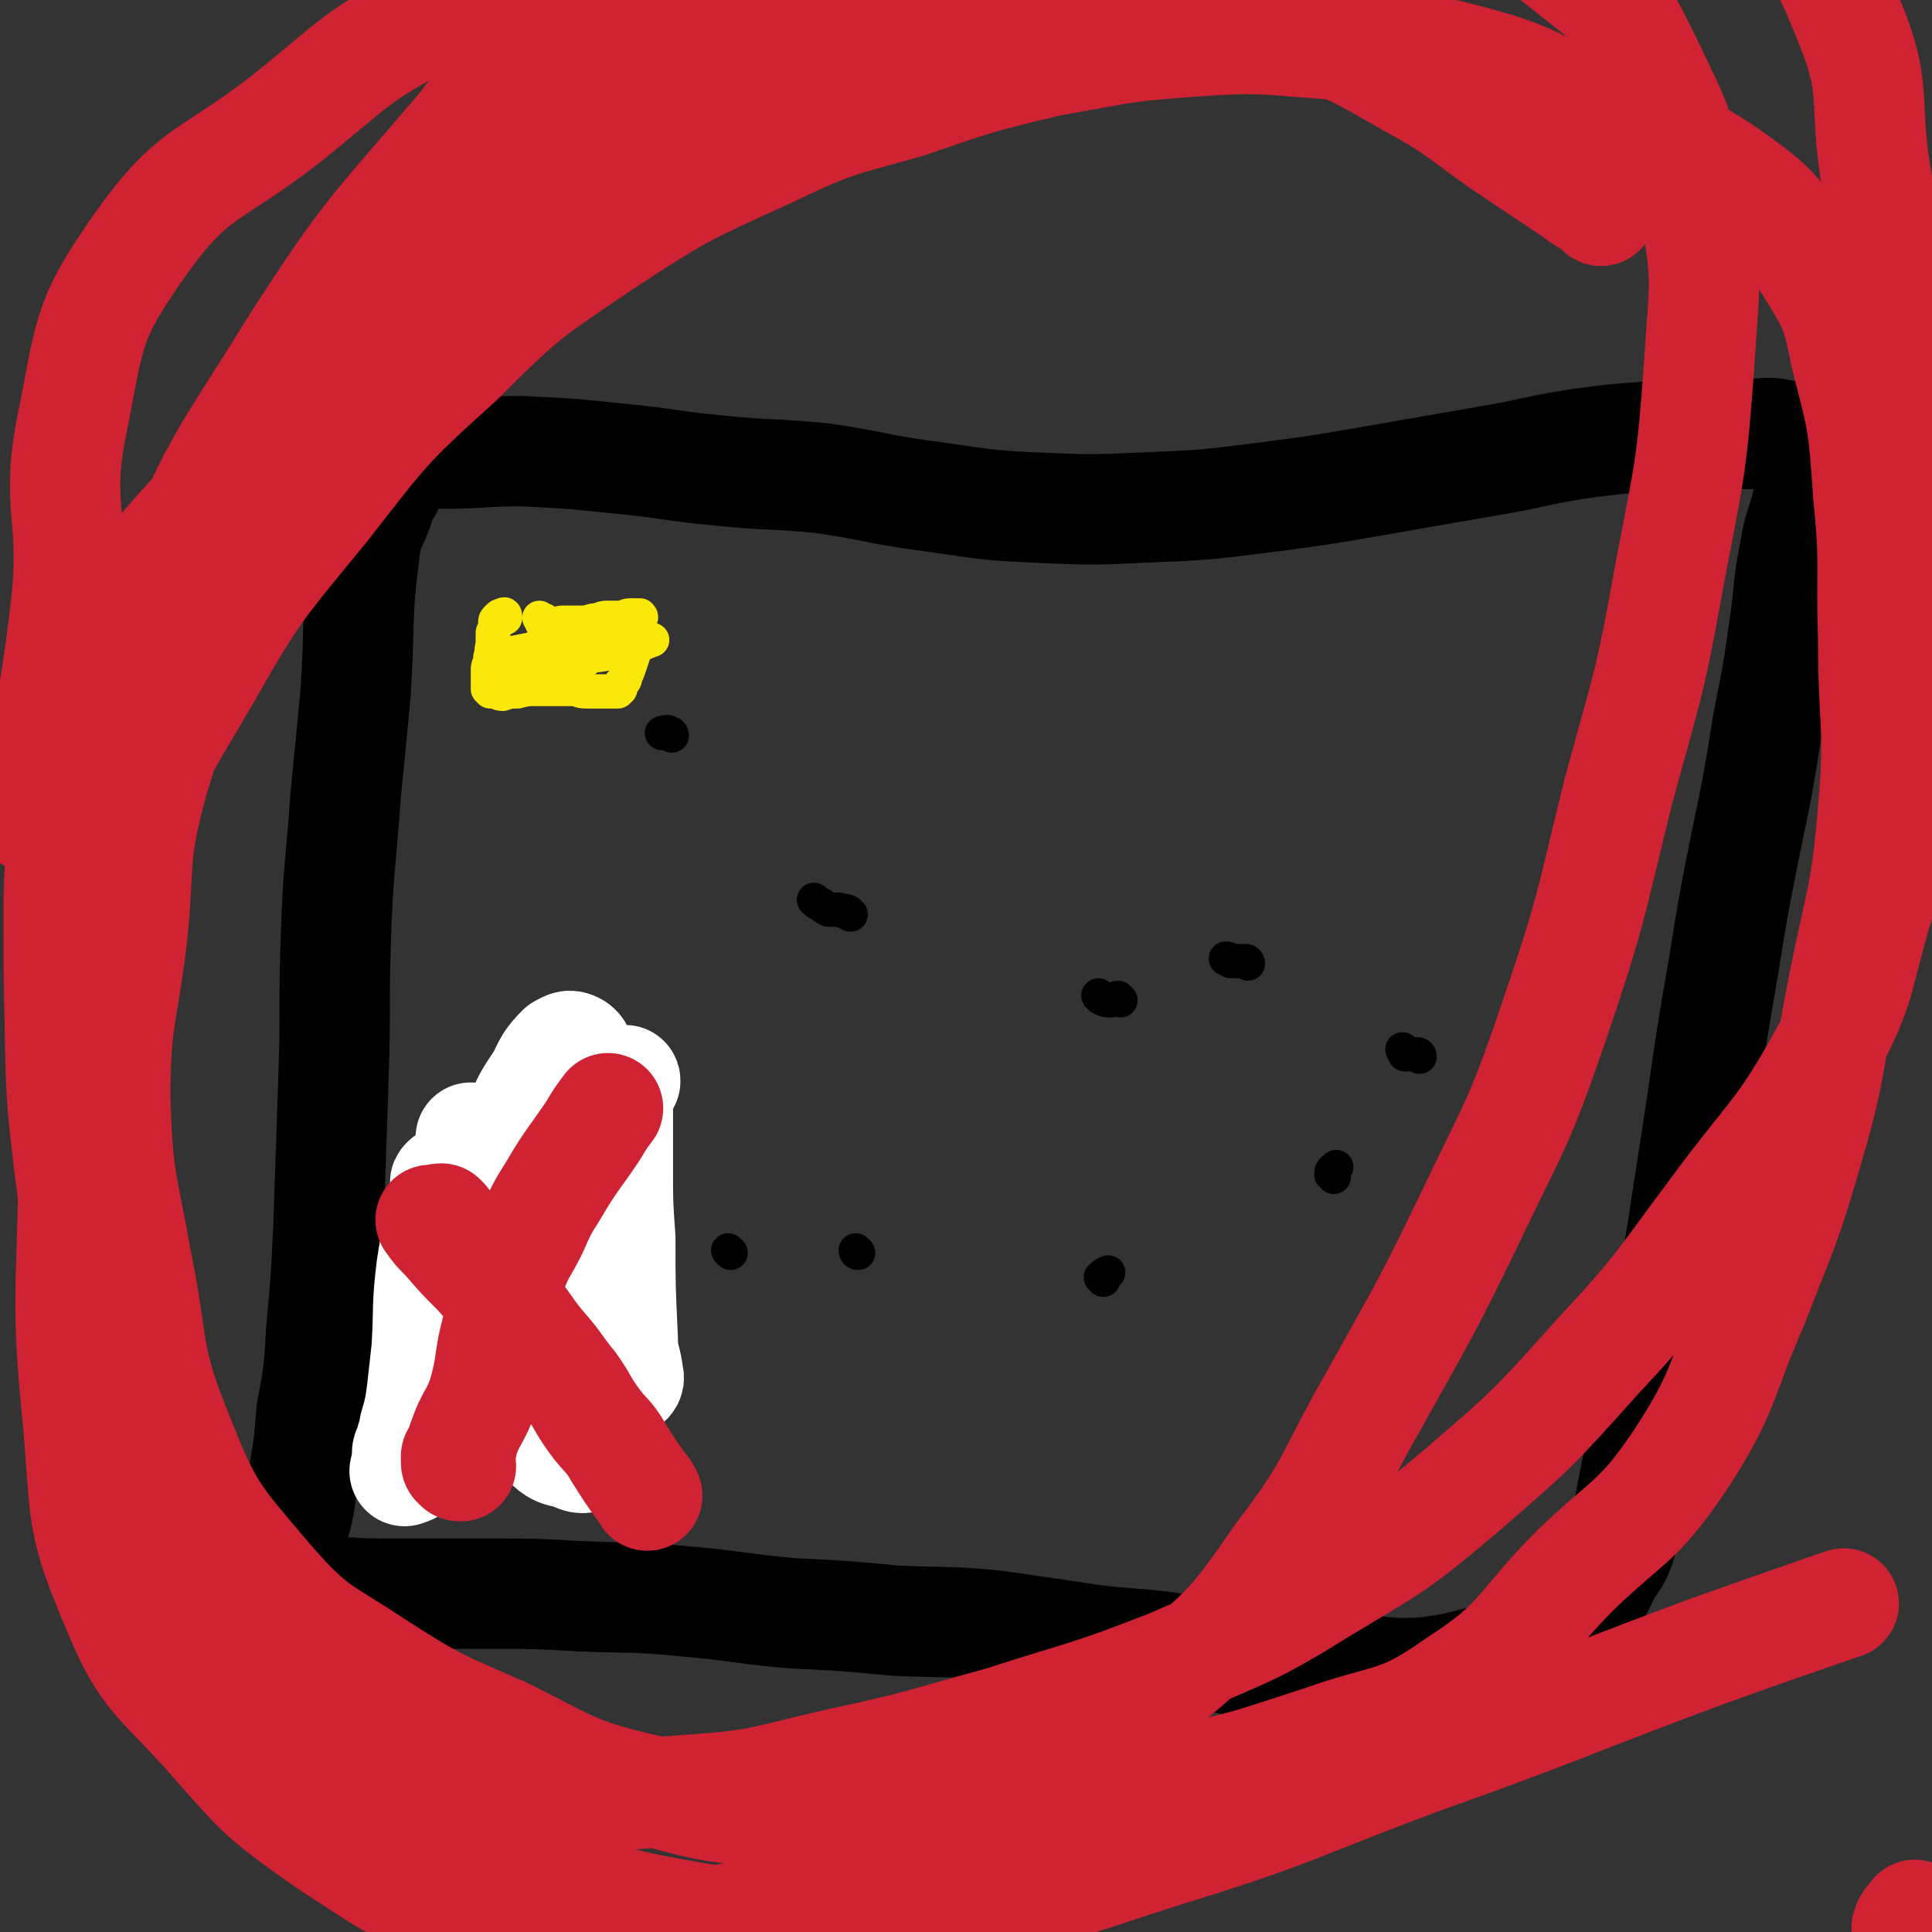
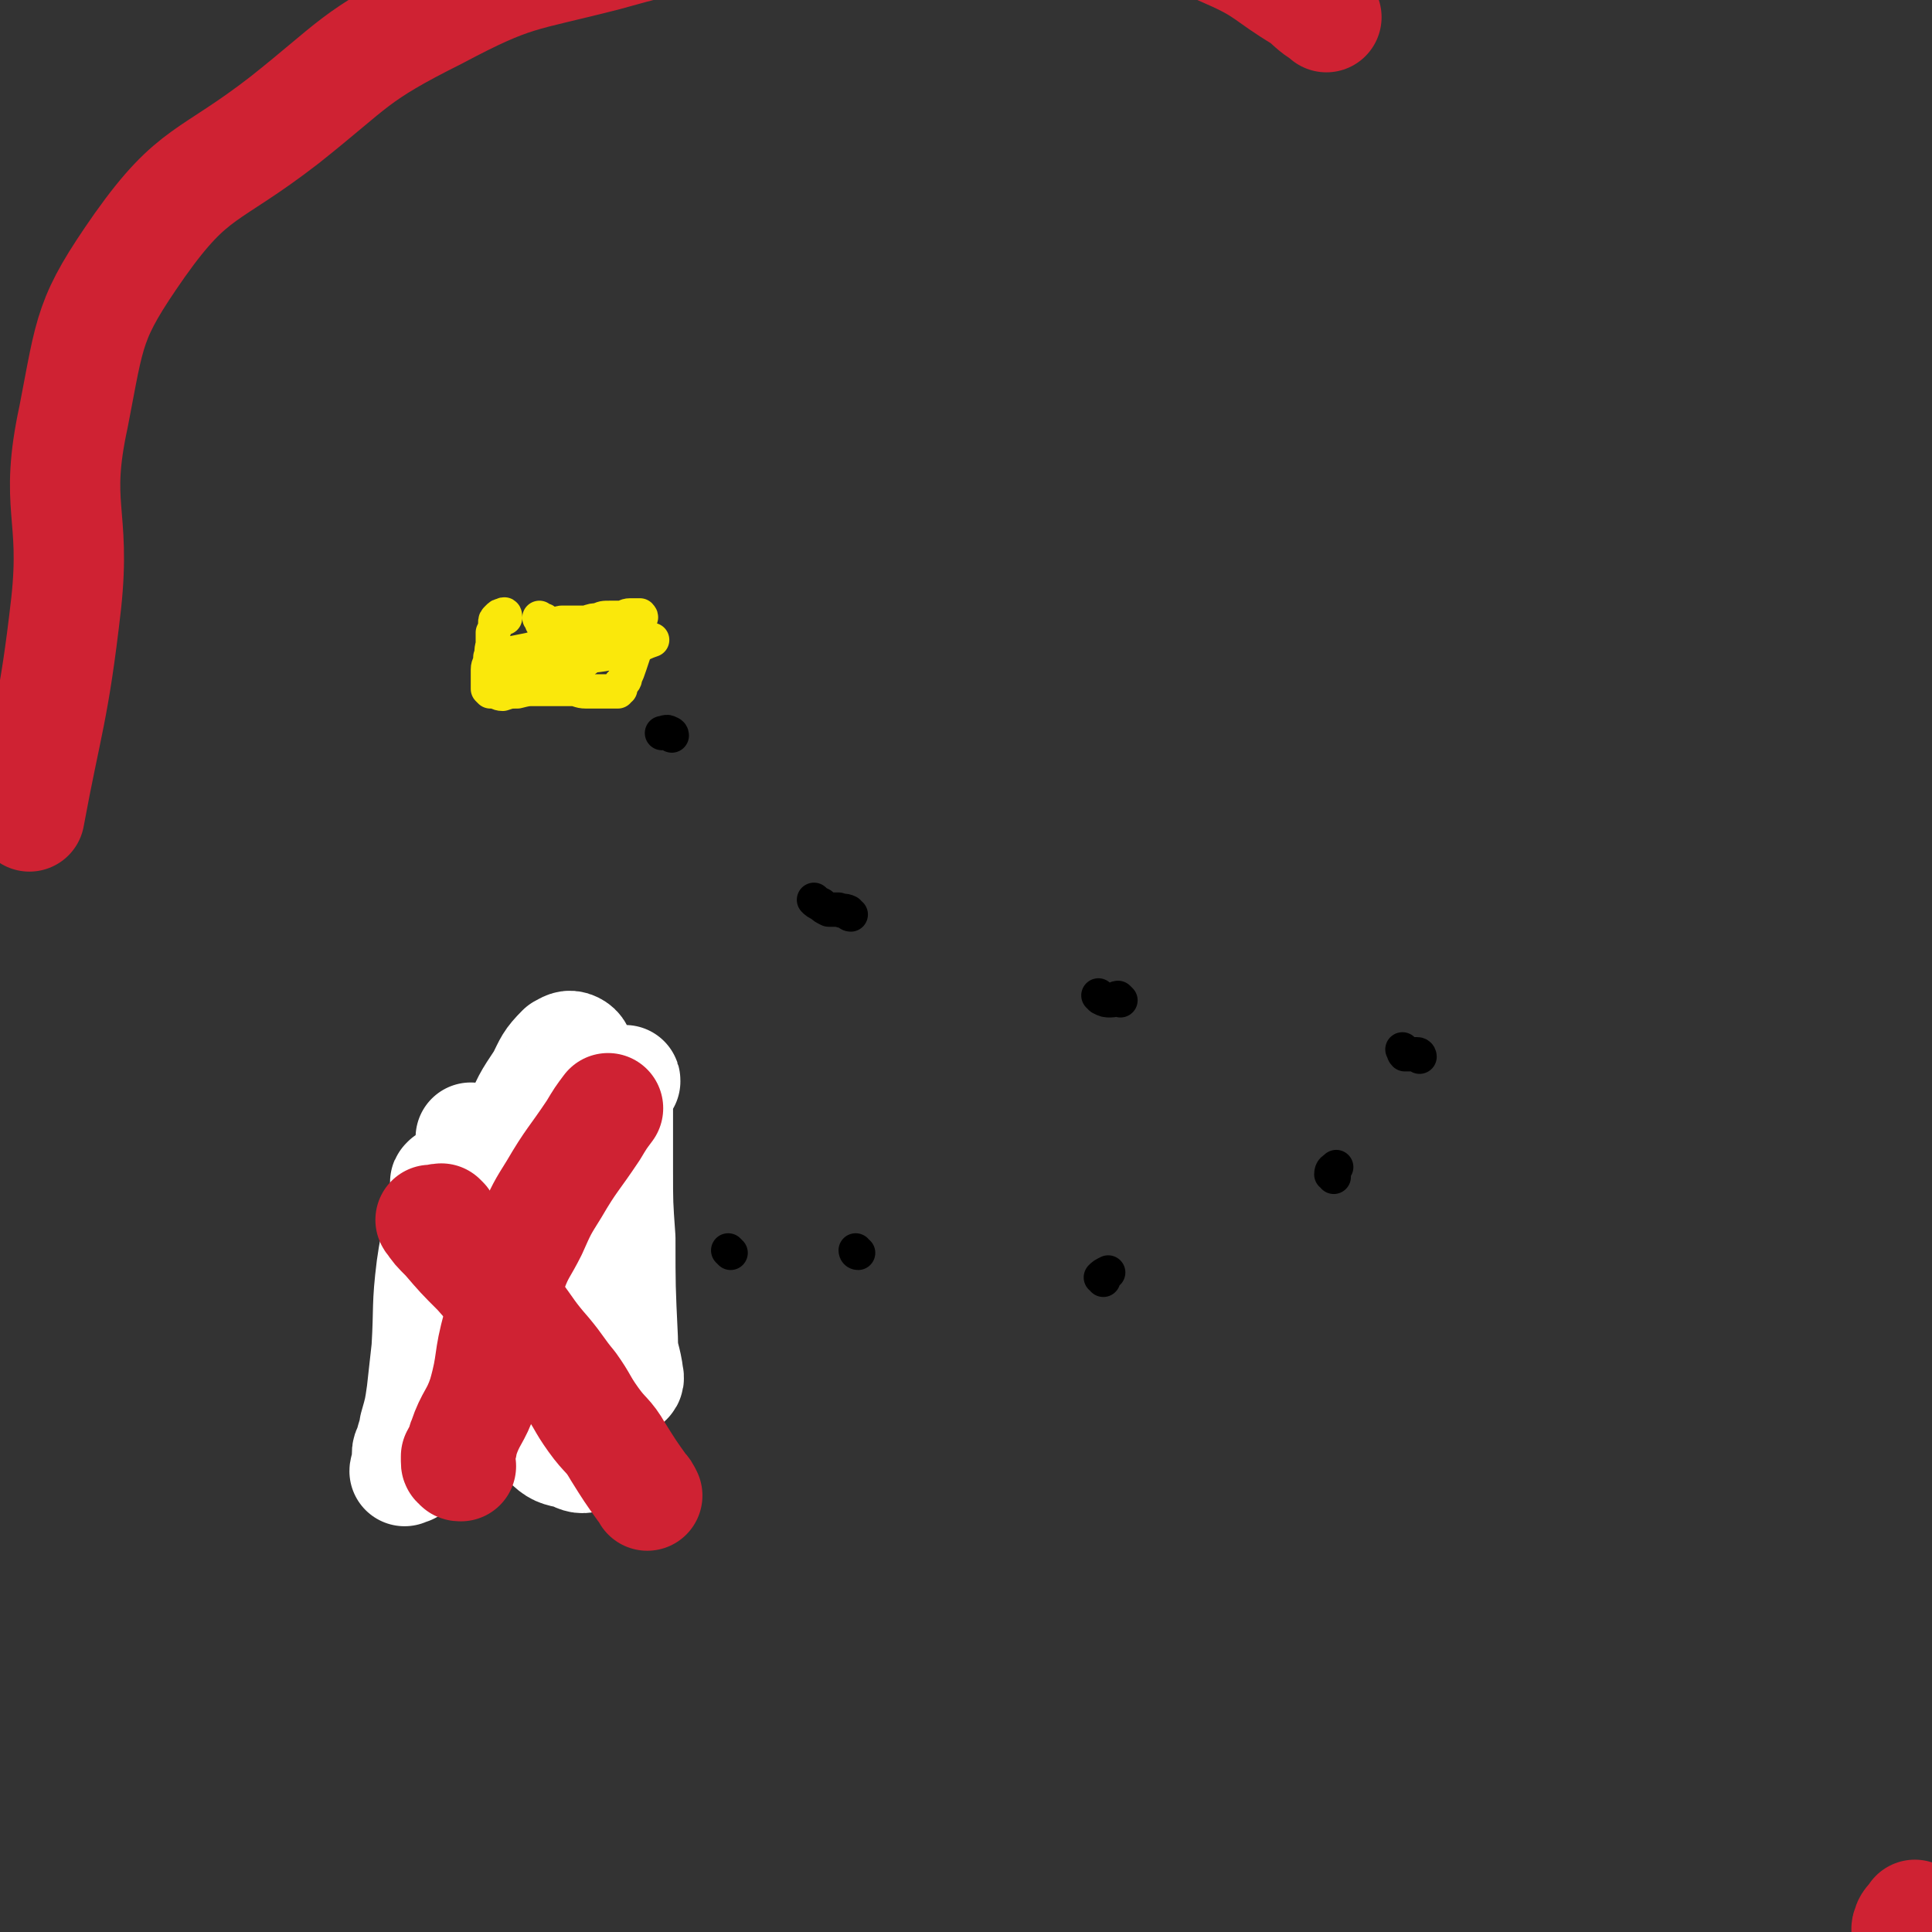
<svg xmlns="http://www.w3.org/2000/svg" viewBox="0 0 788 788" version="1.1">
  <rect x="0" y="0" width="788" height="788" fill="#333333" stroke="none" />
  <g fill="none" stroke="#000000" stroke-width="45" stroke-linecap="round" stroke-linejoin="round">
-     <path d="M158,199c0,0 0,-2 -1,-1 -2,4 -1,5 -3,10 -3,8 -4,7 -5,15 -4,30 -2,30 -4,60 -2,21 -2,21 -4,41 -2,29 -3,29 -4,58 -1,29 0,29 -1,58 -1,29 -1,29 -2,59 -1,22 -1,22 -3,44 -1,17 -1,17 -4,33 -1,13 -1,13 -3,25 -2,11 -1,11 -4,21 -1,5 -3,5 -5,10 -2,3 -1,3 -2,7 0,1 0,2 1,3 0,1 -1,2 0,3 3,1 3,1 7,1 7,2 7,2 14,3 13,1 13,1 27,1 19,0 19,0 39,0 17,0 17,0 35,1 21,1 21,0 42,2 23,2 23,3 45,5 21,1 21,1 42,3 21,1 21,0 41,2 21,3 21,3 41,6 18,2 18,1 37,4 18,3 18,5 36,7 17,2 17,1 33,1 15,1 15,2 29,1 15,-2 15,-3 29,-6 8,-3 8,-3 16,-6 6,-3 7,-3 11,-6 4,-4 3,-5 6,-9 3,-3 4,-2 6,-5 3,-4 3,-5 5,-9 3,-5 4,-5 6,-11 4,-14 3,-14 6,-28 4,-20 5,-20 9,-40 6,-29 5,-29 10,-59 4,-26 4,-26 8,-52 4,-28 4,-28 9,-57 4,-25 4,-25 9,-50 5,-24 5,-24 9,-49 4,-20 4,-20 7,-41 2,-14 1,-14 4,-29 2,-13 4,-12 6,-25 0,-6 -1,-6 -2,-11 -1,-4 0,-5 -1,-7 -2,-2 -3,-2 -5,-3 -3,-1 -3,-2 -5,-2 -5,-1 -5,0 -10,0 -8,0 -8,-1 -17,0 -12,0 -12,0 -24,1 -15,1 -15,1 -30,3 -19,3 -19,4 -37,7 -23,4 -23,4 -46,8 -23,4 -23,4 -46,7 -24,3 -24,3 -48,4 -22,1 -22,1 -45,0 -23,-1 -23,-2 -46,-5 -21,-3 -20,-4 -41,-7 -21,-2 -21,-1 -41,-3 -21,-2 -21,-3 -42,-5 -19,-2 -19,-2 -39,-3 -16,0 -16,1 -32,1 -16,0 -16,-1 -31,-1 -11,0 -11,1 -22,2 -3,0 -3,0 -5,0 " />
-   </g>
+     </g>
  <g fill="none" stroke="#CF2233" stroke-width="45" stroke-linecap="round" stroke-linejoin="round">
    <path d="M184,507c0,0 -2,-1 -1,-1 1,1 1,1 3,2 3,2 3,3 6,5 6,5 7,4 13,9 7,5 7,5 13,11 7,7 6,8 13,14 6,6 6,6 12,12 5,4 5,4 9,9 " />
    <path d="M189,594c0,-1 -1,-1 -1,-1 0,-3 0,-3 1,-6 2,-3 2,-3 3,-7 5,-9 5,-9 10,-18 4,-9 5,-8 9,-17 3,-9 1,-10 5,-20 2,-5 3,-4 6,-8 " />
  </g>
  <g fill="none" stroke="#000000" stroke-width="14" stroke-linecap="round" stroke-linejoin="round">
    <path d="M298,511c0,0 -1,-1 -1,-1 " />
    <path d="M350,511c-1,0 -1,-1 -1,-1 " />
    <path d="M450,522c0,-1 -1,-1 -1,-1 1,-1 1,-1 3,-2 " />
    <path d="M544,480c0,-1 -1,-1 -1,-1 0,-2 1,-2 2,-3 " />
    <path d="M579,431c0,0 0,-1 -1,-1 -1,0 -2,0 -3,0 -1,0 -1,0 -2,0 -1,-1 0,-1 -1,-2 0,0 0,0 0,0 " />
-     <path d="M509,393c0,0 0,-1 -1,-1 -1,0 -2,0 -3,0 -2,0 -2,0 -3,0 -1,-1 -1,-1 -2,-1 " />
    <path d="M457,408c0,0 -1,-1 -1,-1 -1,0 -1,1 -3,1 -2,0 -2,0 -4,-1 0,0 0,0 -1,-1 " />
    <path d="M347,373c-1,0 -1,-1 -1,-1 -2,-1 -2,0 -4,-1 -2,0 -2,0 -4,0 -2,-1 -2,-1 -3,-2 -2,-1 -2,-1 -3,-2 " />
    <path d="M274,300c0,-1 -1,-1 -1,-1 -1,-1 -2,0 -3,0 0,0 0,0 0,0 " />
  </g>
  <g fill="none" stroke="#FAE80B" stroke-width="14" stroke-linecap="round" stroke-linejoin="round">
    <path d="M206,252c0,-1 0,-2 -1,-1 -1,0 -1,0 -2,1 -1,1 -1,1 -1,2 0,2 0,2 -1,4 0,3 0,3 0,5 -1,3 0,3 -1,5 0,3 -1,3 -1,5 0,2 0,2 0,4 0,1 0,1 0,2 0,1 0,1 0,2 0,0 0,0 1,1 0,0 0,0 1,0 2,0 2,1 4,1 3,-1 3,-1 6,-1 4,-1 4,-1 7,-1 4,0 4,0 8,0 3,0 3,0 7,0 3,0 3,1 6,1 3,0 3,0 5,0 1,0 1,0 3,0 1,0 1,0 3,0 0,0 0,0 1,0 0,0 0,0 0,0 1,0 1,0 1,0 0,0 0,-1 1,-1 0,-1 0,-1 0,-2 1,-1 2,-1 2,-3 1,-2 1,-2 2,-5 1,-3 1,-3 2,-6 1,-3 1,-3 2,-6 0,-2 0,-2 0,-3 0,-2 0,-2 0,-3 0,-1 1,-1 0,-2 0,0 0,0 -1,0 -1,0 -1,0 -3,0 -2,0 -2,1 -4,1 -2,0 -2,0 -4,0 -3,0 -3,0 -5,1 -2,0 -2,0 -5,1 -2,0 -2,0 -3,0 -2,0 -2,0 -4,0 -1,0 -1,0 -3,0 -1,0 -1,1 -2,1 -2,0 -2,-1 -4,-1 -1,0 -1,0 -2,0 0,0 1,-1 1,-1 -1,0 -2,-1 -2,-1 1,1 2,2 3,2 2,1 2,1 4,1 2,0 2,0 3,1 2,0 2,0 3,0 1,1 1,1 2,1 1,0 1,0 2,1 0,0 1,0 1,1 0,0 -1,-1 -2,0 -3,0 -3,1 -6,2 -7,2 -7,2 -14,4 -5,1 -5,1 -10,2 -2,0 -3,0 -4,0 -1,0 0,0 0,1 1,0 1,0 2,0 1,0 1,0 3,0 2,0 2,0 4,0 9,-1 9,-1 19,-1 6,-1 6,-1 12,-2 4,0 4,0 8,0 1,-1 3,-2 3,-2 0,0 -2,1 -3,2 -1,0 -1,-1 -3,0 -2,0 -2,0 -5,1 -8,2 -8,2 -16,4 -5,2 -5,2 -10,3 -1,0 -1,0 -3,0 -1,0 -2,0 -1,0 0,-1 1,-1 3,-2 3,-1 3,0 6,0 2,-1 2,-1 5,-1 2,-1 2,-1 4,-1 2,0 2,0 4,0 1,0 1,0 2,0 1,0 1,0 1,0 1,0 1,0 1,0 0,0 1,0 1,0 -1,0 -1,0 -2,0 -6,0 -6,0 -11,0 -7,0 -7,0 -13,1 -3,0 -3,0 -5,1 -1,0 -1,0 -1,0 0,-1 0,-1 1,-1 1,-1 1,0 2,0 2,-1 2,-1 4,-1 4,-1 4,-1 8,-1 3,0 3,0 7,0 3,0 4,1 7,0 10,-1 10,-1 19,-3 6,-1 5,-2 11,-4 " />
  </g>
  <g fill="none" stroke="#CF2233" stroke-width="45" stroke-linecap="round" stroke-linejoin="round">
    <path d="M221,516c-1,0 -1,0 -1,-1 -1,-1 0,-1 0,-3 0,-1 0,-1 0,-2 0,-2 0,-2 0,-4 0,-1 1,-1 2,-2 " />
    <path d="M230,528c-1,0 -1,0 -1,-1 -1,-1 0,-1 0,-1 0,-2 0,-2 1,-3 0,0 0,0 0,-1 1,-1 1,-1 1,-2 1,-2 1,-2 2,-3 2,-2 2,-2 4,-3 2,-2 2,-2 4,-3 1,-2 1,-2 3,-4 1,-1 1,-1 2,-2 1,-1 1,-1 2,-2 0,-1 0,-1 0,-1 1,-1 1,-1 2,-2 0,0 0,0 -1,0 -1,0 -1,0 -2,1 -2,2 -2,2 -4,5 -3,4 -4,3 -7,8 -5,7 -4,7 -9,15 -4,7 -5,6 -9,13 -3,6 -3,6 -5,12 -3,8 -3,8 -5,15 0,1 0,1 -1,2 " />
  </g>
  <g fill="none" stroke="#FFFFFF" stroke-width="45" stroke-linecap="round" stroke-linejoin="round">
    <path d="M200,513c-1,0 -1,-1 -1,-1 -1,1 0,2 0,3 1,9 1,9 2,18 0,8 1,8 1,16 0,5 0,5 0,10 0,3 1,3 1,6 0,1 0,1 0,2 -1,0 -1,-1 -1,-1 -1,0 -1,0 -1,-1 0,-2 0,-2 0,-4 -1,-8 0,-8 0,-17 -1,-14 -1,-14 -1,-29 0,-9 0,-9 1,-18 0,-7 0,-7 0,-15 1,-6 1,-6 1,-11 0,-2 0,-3 1,-4 0,-1 2,-1 2,0 1,1 0,2 0,3 0,2 -1,2 -1,3 -1,10 -2,10 -2,20 -1,18 0,18 0,36 0,11 0,11 0,23 0,8 0,8 0,15 0,4 0,4 1,8 0,1 0,2 1,2 2,-1 2,-1 3,-2 1,-1 1,-2 1,-3 0,-2 0,-2 -1,-3 -1,-8 -2,-8 -3,-17 -2,-15 -2,-15 -4,-29 -1,-12 -1,-12 -3,-24 -1,-8 0,-9 -2,-17 -1,-6 -1,-6 -2,-11 -1,-4 0,-4 -1,-7 0,0 0,0 0,0 1,1 1,2 1,3 0,1 0,1 0,2 0,8 0,8 0,17 0,15 -1,15 -2,30 0,12 0,12 -1,23 -1,8 -1,8 -1,17 -1,2 0,2 0,5 0,4 -1,5 0,9 0,0 0,-1 0,-1 1,-1 2,-1 3,-2 0,-1 -1,-1 -1,-2 1,-9 2,-9 3,-18 1,-18 -1,-18 1,-36 2,-15 2,-15 6,-29 3,-12 4,-12 10,-23 4,-10 4,-10 10,-19 3,-6 3,-7 8,-12 2,-1 3,-2 5,-1 2,1 2,2 3,5 1,0 1,0 0,1 0,2 -1,2 -2,4 -3,9 -3,9 -5,18 -3,24 -2,24 -5,47 -2,17 -2,17 -4,34 -2,11 -2,11 -4,23 -1,6 -1,5 -2,11 -1,3 -1,3 -2,6 0,1 0,1 -1,1 0,-1 -1,-1 -1,-1 -1,-2 -1,-3 -1,-5 0,-3 1,-3 1,-5 1,-15 1,-15 2,-31 1,-14 1,-14 3,-28 1,-8 1,-8 4,-16 1,-6 2,-6 3,-11 2,-6 2,-6 4,-11 0,-4 -1,-4 1,-7 1,-1 2,-1 4,-1 1,0 2,0 2,0 0,0 -1,1 -2,1 0,0 -1,0 -1,0 -1,6 -1,7 -1,13 -1,15 -2,15 -2,29 0,15 0,15 1,30 0,11 0,11 2,22 1,5 1,6 3,10 1,1 1,1 3,2 1,0 1,0 2,0 3,-1 4,0 5,0 1,-1 1,-2 0,-3 -2,-6 -3,-5 -5,-11 -4,-15 -4,-16 -6,-31 -2,-14 -1,-14 -2,-28 -1,-11 -1,-11 -2,-22 -1,-6 -1,-6 -1,-12 -1,-2 -1,-2 0,-4 0,-1 0,0 0,0 0,-1 1,-1 1,0 0,0 -1,0 -1,1 0,1 0,1 0,2 0,6 -1,6 -1,13 -1,21 0,21 -1,41 0,17 0,17 -1,34 0,12 0,12 0,23 1,7 1,8 2,15 1,1 1,2 2,2 1,0 2,-1 3,-2 2,-1 3,0 4,-2 1,-1 1,-2 1,-5 0,-3 0,-3 0,-6 -1,-22 -1,-22 -1,-43 -1,-12 0,-12 -1,-24 0,-9 0,-9 -1,-17 -1,-6 -1,-6 -2,-11 0,-4 0,-6 0,-8 -1,-1 -1,1 -1,1 -1,0 -1,0 -2,-1 -1,0 -2,0 -2,0 0,1 1,1 2,3 3,10 4,10 6,21 2,15 1,16 3,31 1,13 1,13 2,25 1,6 1,6 3,12 0,2 0,2 1,3 2,0 2,0 4,0 2,-1 2,-1 5,-1 2,0 2,0 3,-1 1,-1 0,-2 0,-4 -1,-6 -2,-6 -2,-13 -1,-21 -1,-21 -1,-41 -1,-14 -1,-14 -1,-28 0,-11 0,-11 0,-22 0,-5 0,-5 0,-11 0,-1 0,-2 1,-3 0,-1 0,0 1,0 1,0 1,-1 1,0 0,0 -1,0 -2,1 -1,1 -2,1 -2,3 -2,5 -2,5 -4,10 -3,10 -3,10 -6,21 -1,8 -1,8 -2,16 0,9 0,9 1,17 0,12 0,12 1,24 0,12 0,12 1,24 1,8 1,8 2,17 0,6 0,6 0,11 0,3 0,3 -1,6 -1,1 -1,2 -2,3 -4,1 -4,1 -8,-1 -5,-1 -6,-1 -10,-5 -6,-6 -7,-6 -11,-14 -5,-10 -5,-10 -7,-21 -3,-15 -2,-15 -3,-30 -1,-11 -1,-11 -1,-22 -1,-8 -1,-8 0,-17 0,-5 0,-5 0,-11 0,-3 0,-4 0,-7 0,0 1,0 1,1 1,0 2,0 1,1 0,1 -1,1 -2,2 -1,2 -1,2 -1,3 -3,10 -4,10 -6,20 -2,16 -1,16 -2,33 -1,12 -1,12 -2,25 0,9 0,9 -1,19 0,6 0,6 0,13 -1,2 -1,2 -2,4 0,2 -1,2 -2,3 -2,0 -2,0 -3,-1 -1,0 0,-1 0,-2 0,-1 -1,-1 -1,-2 0,-2 0,-2 0,-4 0,-3 0,-3 1,-5 2,-13 3,-13 4,-25 2,-13 1,-13 2,-26 0,-8 0,-8 0,-16 0,-4 0,-4 0,-9 0,-4 -1,-4 -1,-9 0,-3 1,-3 0,-6 0,-2 -1,-2 -2,-2 0,-1 0,-1 -1,-1 -1,0 -2,-1 -2,0 -1,0 0,1 0,2 0,2 0,2 0,5 -3,14 -4,14 -6,28 -2,16 -1,16 -2,33 -1,9 -1,9 -2,18 -1,7 -1,7 -3,14 -1,7 0,7 -2,13 0,2 -1,1 -1,3 -1,1 -1,2 -1,2 0,0 1,-2 1,-2 1,0 1,2 1,1 0,0 -1,-1 -1,-2 0,-2 0,-2 0,-4 0,-1 0,-1 1,-3 2,-8 3,-8 5,-17 2,-9 1,-9 2,-18 1,-13 0,-13 2,-26 1,-6 1,-6 4,-11 1,-2 1,-3 3,-3 2,1 2,2 4,3 0,1 1,1 1,2 0,2 0,3 1,5 1,9 2,9 3,17 1,11 -1,12 1,23 1,6 1,7 5,11 4,3 6,2 11,4 " />
  </g>
  <g fill="none" stroke="#CF2233" stroke-width="45" stroke-linecap="round" stroke-linejoin="round">
    <path d="M779,787c-1,0 -2,0 -1,-1 0,-2 1,-2 3,-5 0,0 0,0 0,0 " />
    <path d="M181,498c0,0 -1,-1 -1,-1 -2,0 -2,1 -3,1 -1,0 -2,-1 -1,0 2,3 2,3 6,7 6,7 6,7 13,14 7,8 7,8 15,16 6,8 6,9 13,17 5,6 5,7 10,13 5,7 4,7 9,14 5,7 6,6 10,13 5,8 5,8 10,15 1,1 1,1 2,3 " />
    <path d="M188,598c-1,0 -1,0 -1,-1 -1,0 -1,0 -1,-1 0,-1 0,-1 0,-2 1,-2 1,-1 2,-3 1,-2 0,-2 1,-4 3,-9 5,-9 8,-18 4,-14 2,-14 6,-28 2,-12 2,-12 6,-23 3,-8 4,-8 8,-16 4,-9 4,-9 9,-17 7,-12 8,-12 16,-24 3,-5 3,-5 6,-9 " />
-     <path d="M653,86c0,0 0,-1 -1,-1 -5,-4 -5,-3 -10,-7 -12,-8 -12,-8 -24,-16 -21,-14 -20,-16 -42,-28 -23,-13 -23,-14 -49,-22 -30,-9 -31,-8 -63,-11 -28,-3 -29,-2 -57,1 -31,3 -31,5 -61,10 -42,7 -48,-5 -83,13 -40,21 -39,28 -68,64 -35,43 -31,47 -61,94 -22,36 -24,35 -43,72 -17,31 -19,31 -29,65 -8,30 -5,31 -8,61 -4,34 -7,34 -7,67 1,34 3,34 9,68 7,34 3,36 16,68 13,33 15,34 37,60 19,22 21,20 45,36 25,16 25,15 52,27 28,14 28,16 58,23 32,9 33,8 67,9 35,2 36,0 72,-3 36,-3 36,-2 72,-9 32,-6 33,-7 64,-17 28,-10 31,-6 55,-23 28,-18 25,-23 49,-47 22,-21 25,-19 42,-44 19,-29 16,-32 30,-64 12,-31 13,-31 22,-62 10,-34 8,-34 15,-69 7,-35 9,-35 12,-71 3,-34 0,-34 0,-69 -1,-30 1,-30 -2,-59 -2,-29 -2,-29 -9,-56 -4,-19 -4,-20 -14,-36 -12,-19 -11,-22 -29,-35 -26,-19 -29,-15 -58,-28 -25,-12 -25,-15 -51,-22 -29,-8 -30,-5 -59,-7 -28,-2 -28,-3 -56,-1 -29,2 -29,3 -58,8 -29,7 -29,7 -58,17 -28,8 -29,7 -56,20 -35,16 -36,16 -68,37 -31,21 -32,21 -59,48 -30,27 -30,28 -55,60 -27,33 -28,33 -49,70 -20,34 -22,35 -33,73 -10,37 -7,38 -10,77 -3,36 -3,37 -2,74 1,33 -2,34 5,67 8,31 6,34 25,59 19,27 23,25 50,44 26,19 27,17 56,32 25,13 24,18 50,25 27,6 29,4 57,2 31,-2 31,-4 62,-11 33,-7 33,-8 66,-17 34,-11 35,-10 68,-23 32,-14 33,-13 62,-31 30,-18 31,-18 57,-40 29,-25 29,-25 55,-54 27,-29 26,-30 50,-62 23,-31 26,-30 44,-63 14,-26 12,-28 20,-56 9,-29 12,-29 15,-59 2,-20 -5,-21 -5,-42 0,-33 4,-33 5,-67 0,-29 1,-29 -2,-59 -4,-38 -6,-37 -13,-75 -5,-32 1,-34 -11,-63 -10,-25 -12,-28 -34,-45 -22,-18 -27,-12 -54,-25 -30,-14 -29,-17 -59,-30 -31,-14 -31,-15 -63,-23 -30,-8 -32,-11 -62,-9 -33,2 -33,7 -65,18 -42,14 -44,11 -83,31 -39,20 -41,20 -74,49 -40,36 -39,38 -73,80 -35,41 -37,41 -66,86 -31,50 -34,50 -55,104 -21,57 -20,58 -29,118 -9,59 -6,59 -7,119 -1,50 -3,51 2,101 3,36 1,39 15,72 12,29 15,28 37,52 22,25 22,26 49,45 28,18 29,21 61,29 34,9 36,8 71,6 38,-3 39,-4 75,-17 37,-13 37,-14 71,-35 34,-20 34,-21 63,-47 27,-23 28,-23 48,-52 23,-30 20,-32 39,-65 20,-36 20,-35 38,-72 18,-38 20,-38 34,-79 16,-47 15,-47 27,-96 12,-44 13,-44 21,-89 8,-42 9,-43 12,-85 2,-33 4,-34 -2,-65 -5,-30 -6,-31 -19,-58 -10,-20 -10,-22 -27,-35 -21,-17 -23,-18 -48,-26 -29,-8 -30,-7 -60,-8 -32,-1 -33,-2 -64,4 -41,7 -41,6 -80,21 -39,15 -39,17 -75,37 -45,25 -46,24 -87,53 -39,28 -38,30 -74,62 -35,31 -36,30 -67,64 -25,28 -28,28 -44,61 -15,29 -13,31 -18,64 -5,37 -4,38 -4,76 1,45 0,45 6,90 6,48 0,51 19,95 22,50 25,51 62,92 37,41 38,43 86,72 41,25 44,27 92,35 46,7 49,2 96,-5 47,-7 47,-9 91,-23 52,-16 51,-18 102,-37 59,-21 58,-22 117,-44 28,-10 28,-10 57,-20 " />
    <path d="M541,7c0,0 -1,-1 -1,-1 -5,-3 -5,-4 -9,-7 -15,-9 -14,-11 -30,-18 -20,-9 -21,-9 -42,-13 -29,-5 -30,-5 -59,-5 -44,1 -44,2 -87,7 -33,4 -34,3 -66,12 -35,9 -37,7 -69,24 -34,17 -33,20 -62,43 -31,24 -37,20 -59,51 -21,30 -20,34 -27,70 -8,37 1,39 -3,76 -5,44 -8,49 -15,87 " />
  </g>
</svg>